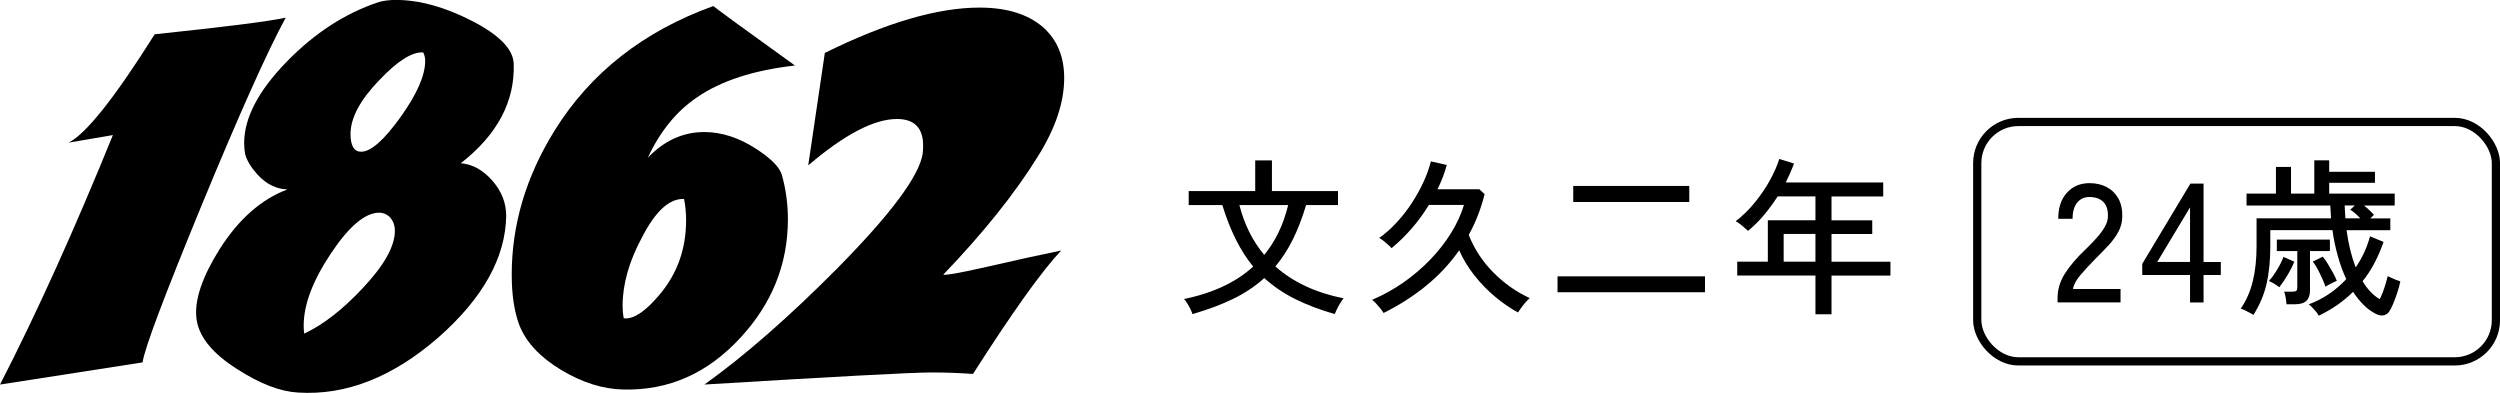
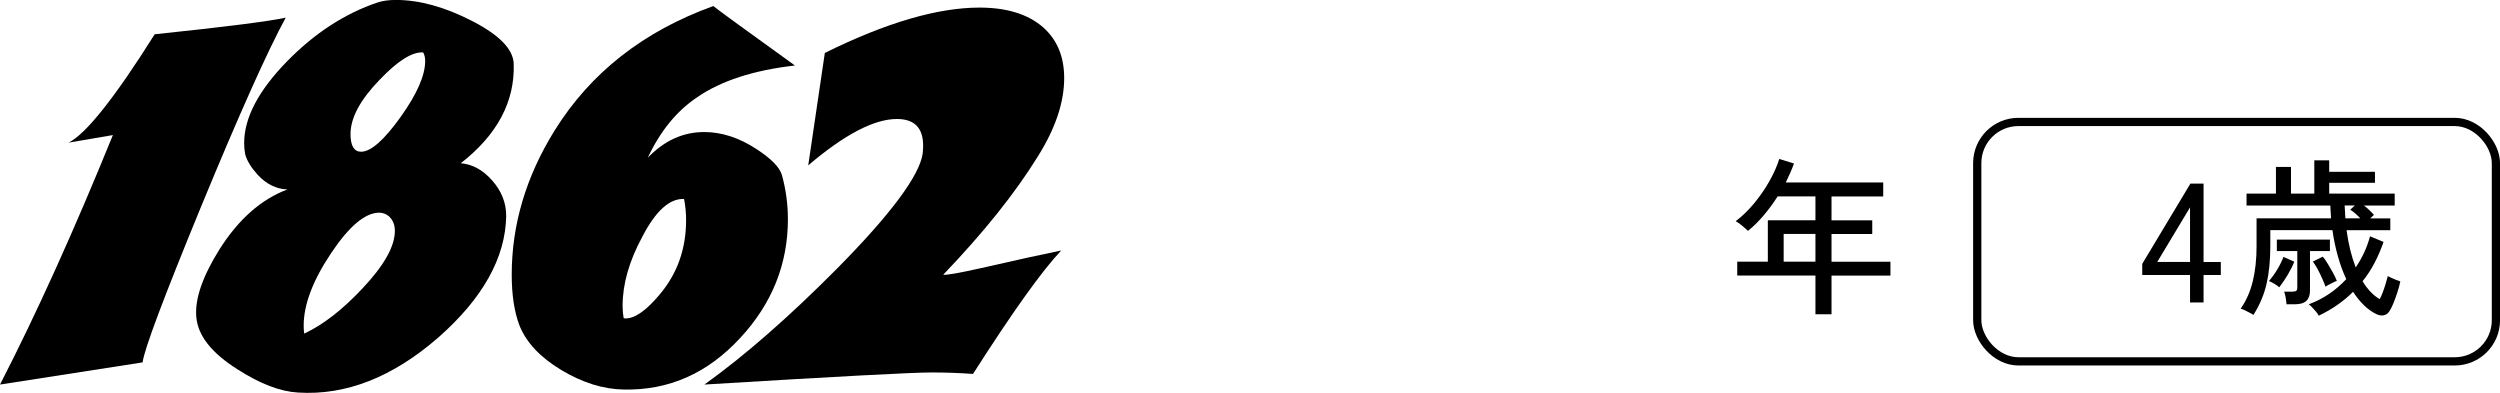
<svg xmlns="http://www.w3.org/2000/svg" id="_レイヤー_2" data-name="レイヤー 2" viewBox="0 0 421.66 66.27">
  <defs>
    <style>
      .cls-1 {
        fill: none;
        stroke: #000;
        stroke-miterlimit: 10;
        stroke-width: 1.39px;
      }
    </style>
  </defs>
  <g id="_レイヤー_2-2" data-name="レイヤー 2">
    <g id="year-1862">
      <g>
-         <path d="M201.12,52.96c-.06-.21-.17-.48-.33-.81-.16-.33-.34-.66-.54-.98s-.38-.57-.56-.74c2.43-.49,4.62-1.2,6.57-2.11,1.95-.91,3.65-2.03,5.11-3.36-2.15-2.6-3.88-6.06-5.21-10.37h-5.67v-2.36h11.22v-5.18h2.82v5.18h11.14v2.36h-5.38c-.65,2.18-1.4,4.13-2.25,5.83-.85,1.7-1.83,3.21-2.93,4.52,2.96,2.64,6.8,4.43,11.51,5.38-.15.17-.34.43-.55.78-.22.35-.41.7-.58,1.04s-.29.62-.37.83c-2.51-.72-4.73-1.57-6.68-2.54-1.95-.97-3.68-2.15-5.2-3.53-1.54,1.39-3.3,2.56-5.28,3.52s-4.26,1.81-6.82,2.55ZM213.23,42.99c1.88-2.28,3.23-5.08,4.04-8.4h-8.23c.84,3.27,2.23,6.07,4.19,8.4Z" />
-         <path d="M233.34,52.76c-.13-.23-.32-.49-.56-.78-.24-.29-.48-.57-.73-.84s-.46-.46-.63-.57c1.88-.8,3.65-1.78,5.3-2.93,1.65-1.16,3.16-2.45,4.52-3.86,1.36-1.41,2.52-2.9,3.49-4.46.97-1.56,1.7-3.14,2.19-4.76h-5.92c-.85,1.41-1.81,2.72-2.88,3.95-1.06,1.23-2.2,2.34-3.42,3.35-.11-.15-.3-.35-.57-.58-.27-.24-.54-.46-.81-.68-.28-.22-.51-.37-.7-.47,1.03-.72,2-1.59,2.93-2.59.93-1.01,1.78-2.09,2.54-3.25.76-1.16,1.42-2.34,1.98-3.55.56-1.21.98-2.38,1.27-3.52l2.68.6c-.19.7-.42,1.4-.68,2.08-.27.68-.56,1.36-.88,2.02h7.06l.88.83c-.63,2.49-1.52,4.78-2.68,6.87.93,2.36,2.3,4.45,4.12,6.3,1.81,1.84,3.87,3.29,6.17,4.36-.19.15-.42.38-.68.68-.27.3-.52.62-.75.94-.24.32-.42.59-.56.8-1.31-.72-2.6-1.61-3.86-2.66-1.26-1.05-2.42-2.24-3.46-3.56-1.04-1.32-1.91-2.74-2.59-4.26-1.56,2.22-3.41,4.21-5.57,5.97-2.16,1.76-4.55,3.29-7.19,4.6Z" />
-         <path d="M262.7,49.29v-2.68h24.87v2.68h-24.87ZM265.35,34.07v-2.71h19.57v2.71h-19.57Z" />
        <path d="M306.2,52.99v-6.52h-13.19v-2.34h5.16v-6.98h8.03v-4.02h-6.38c-.7,1.1-1.47,2.15-2.31,3.15-.84,1-1.73,1.88-2.68,2.66-.23-.21-.54-.48-.94-.83-.4-.34-.78-.61-1.14-.8,1.14-.87,2.2-1.91,3.18-3.1.98-1.2,1.83-2.44,2.55-3.73.72-1.29,1.26-2.52,1.62-3.67l2.48.77c-.19.53-.4,1.06-.64,1.6-.24.53-.49,1.06-.75,1.6h16.44v2.36h-8.72v4.02h6.87v2.31h-6.87v4.67h9.94v2.34h-9.94v6.52h-2.71ZM300.84,44.13h5.36v-4.67h-5.36v4.67Z" />
      </g>
      <g>
        <path d="M26.09,5.78c11.9-1.25,19.27-2.18,22.1-2.8-3.06,5.61-7.82,16.23-14.28,31.88-6.29,15.3-9.58,24.05-9.86,26.26l-24.05,3.74c6.18-12.01,12.52-26.04,19.04-42.08l-7.48,1.28c2.95-1.47,7.79-7.57,14.53-18.28Z" />
        <path d="M85.38,36.38c-.11,7.08-3.94,13.94-11.48,20.57-7.71,6.69-15.58,9.77-23.63,9.26-3-.17-6.4-1.47-10.2-3.91-4.42-2.78-6.74-5.75-6.97-8.93-.23-3,1.08-6.77,3.91-11.3,3.23-5.1,7.05-8.47,11.47-10.12-1.87-.06-3.54-.88-5.01-2.46-1.13-1.25-1.84-2.41-2.12-3.49-.11-.57-.17-1.19-.17-1.87,0-4.25,2.41-8.84,7.22-13.77,4.65-4.76,9.75-8.08,15.3-9.95.85-.28,1.87-.42,3.06-.42,3.97,0,8.25,1.18,12.83,3.53,4.59,2.35,6.94,4.75,7.05,7.18.23,6.4-2.75,12.01-8.92,16.83,1.98.17,3.75,1.15,5.31,2.93,1.56,1.78,2.34,3.75,2.34,5.91ZM65.58,36.46c-.51-.4-1.05-.59-1.61-.59-2.38,0-5.1,2.29-8.16,6.88-3.06,4.59-4.59,8.64-4.59,12.16,0,.51.03.96.08,1.36,3.17-1.47,6.46-4.02,9.86-7.65,3.63-3.85,5.44-7.08,5.44-9.69,0-1.02-.34-1.84-1.02-2.47ZM71.36,8.84c-1.87-.11-4.33,1.45-7.39,4.68-3.23,3.34-4.85,6.38-4.85,9.09,0,1.98.6,2.98,1.79,2.98,1.64,0,3.85-1.94,6.63-5.82,2.78-3.88,4.17-7.04,4.17-9.48,0-.57-.11-1.05-.34-1.45Z" />
        <path d="M109.26,26.6c2.78-2.89,5.95-4.33,9.52-4.33,2.95,0,5.89.96,8.84,2.89,2.44,1.59,3.85,3.03,4.25,4.33.68,2.44,1.02,4.93,1.02,7.48,0,7.59-2.69,14.28-8.07,20.06-5.5,5.95-12.04,8.84-19.64,8.67-3.46-.06-6.97-1.16-10.54-3.31-3.57-2.15-5.92-4.68-7.05-7.56-.85-2.27-1.28-5.1-1.28-8.5,0-8.44,2.41-16.55,7.23-24.31,6.06-9.75,14.99-16.75,26.77-21,.91.74,5.5,4.08,13.77,10.03-6.97.79-12.47,2.58-16.49,5.35-3.46,2.32-6.23,5.72-8.33,10.2ZM105.18,53.63c.06.06.17.08.34.08,1.59,0,3.51-1.36,5.78-4.08,2.95-3.51,4.42-7.68,4.42-12.5,0-1.19-.11-2.38-.34-3.57-2.44-.11-4.79,2.01-7.05,6.38-2.21,4.08-3.32,7.96-3.32,11.64,0,.74.06,1.42.17,2.04Z" />
        <path d="M164.12,63.07c-2.32-.17-4.68-.25-7.06-.25-3.17,0-15.92.68-38.25,2.04,6.8-4.87,14.25-11.39,22.36-19.55,9.07-9.18,13.88-15.64,14.45-19.38.06-.51.08-.96.08-1.36,0-3-1.47-4.5-4.42-4.5-3.85,0-8.84,2.61-14.96,7.82l2.8-18.96c10.31-5.1,19.01-7.65,26.09-7.65,4.59,0,8.16,1.1,10.71,3.31,2.38,2.1,3.57,4.96,3.57,8.58,0,4.08-1.47,8.47-4.42,13.18-3.85,6.23-9.18,12.89-15.98,19.98.45.11,2.58-.26,6.38-1.11,5.95-1.36,10.46-2.35,13.52-2.97-3.23,3.4-8.19,10.34-14.88,20.82Z" />
      </g>
      <g>
        <rect class="cls-1" x="333.49" y="20.57" width="87.48" height="40.38" rx="6.94" ry="6.94" />
        <g>
-           <path d="M347.04,51.02v-.8c0-1.4.4-2.75,1.21-4.04s1.98-2.67,3.52-4.13c.65-.63,1.25-1.25,1.81-1.87.56-.62,1.02-1.23,1.38-1.84.36-.61.55-1.2.57-1.77.04-1.12-.22-1.96-.77-2.51s-1.33-.83-2.34-.83c-.87,0-1.57.32-2.08.95-.51.64-.77,1.54-.77,2.72h-2.42c0-1.86.49-3.33,1.47-4.4.98-1.07,2.25-1.61,3.8-1.61,1.1,0,2.07.22,2.92.67.84.45,1.5,1.1,1.97,1.95.46.85.68,1.89.64,3.1-.02.89-.24,1.72-.66,2.49-.42.77-.96,1.52-1.62,2.24-.67.72-1.41,1.48-2.22,2.28-.91.93-1.74,1.83-2.49,2.69-.75.86-1.19,1.68-1.33,2.44h8.03v2.25h-10.63Z" />
          <path d="M369.38,51.02v-4.64h-8.06v-1.88l8.12-13.53h2.22v13.22h2.91v2.19h-2.91v4.64h-2.28ZM363.85,44.18h5.53v-9.2l-5.53,9.2Z" />
          <path d="M391.09,53.24c-.1-.19-.25-.41-.46-.67s-.43-.5-.66-.74c-.23-.24-.42-.4-.57-.5,1.23-.46,2.38-1.04,3.45-1.77s2.02-1.55,2.88-2.48c-.55-1.18-1.03-2.47-1.42-3.89-.4-1.41-.7-2.87-.91-4.37h-10.48v2.62c0,2.45-.21,4.59-.63,6.42-.42,1.83-1.16,3.58-2.22,5.26-.13-.1-.34-.22-.63-.37-.29-.15-.57-.3-.86-.44-.28-.14-.5-.22-.66-.24.95-1.37,1.63-2.92,2.05-4.66.42-1.74.63-3.69.63-5.85v-4.73h12.56c-.02-.36-.04-.72-.06-1.08-.02-.36-.04-.72-.06-1.08h-14.13v-2.02h4.96v-4.5h2.54v4.5h3.93v-5.61h2.51v1.94h7.72v1.85h-7.72v1.82h11.05v2.02h-5.18c.32.25.63.51.93.8.29.29.55.54.75.77l-.63.6h3.39v1.99h-7.38c.32,2.37.84,4.46,1.54,6.27,1.1-1.61,1.91-3.36,2.42-5.24l2.28.94c-.42,1.22-.92,2.38-1.5,3.5-.58,1.12-1.26,2.17-2.04,3.13.4.67.84,1.25,1.33,1.77s1,.93,1.55,1.25c.15-.25.32-.61.5-1.08.18-.47.35-.97.51-1.5.16-.52.28-.95.36-1.3.15.08.36.18.63.3.27.12.54.24.83.36.28.11.5.19.66.23-.13.63-.31,1.27-.53,1.94-.22.66-.44,1.27-.67,1.82-.23.55-.45.98-.65,1.28-.23.36-.53.58-.91.67s-.79.03-1.22-.16c-.76-.36-1.47-.86-2.14-1.51-.67-.65-1.28-1.41-1.85-2.28-1.62,1.61-3.54,2.95-5.78,4.02ZM384.43,48.46c-.15-.15-.41-.34-.77-.56-.36-.22-.68-.38-.97-.5.51-.59.99-1.25,1.42-1.98.44-.73.78-1.43,1.03-2.09l1.82.8c-.25.67-.61,1.39-1.08,2.18-.47.79-.96,1.51-1.45,2.15ZM385.65,51.33c-.02-.32-.07-.7-.14-1.13s-.16-.76-.26-1.01h1.34c.36,0,.6-.05.71-.14.11-.09.17-.3.17-.63v-6.07h-3.45v-1.94h8.95v1.94h-3.36v6.67c0,.76-.2,1.33-.61,1.72-.41.39-1.06.58-1.95.58h-1.4ZM392.23,48.37c-.13-.4-.32-.86-.56-1.4-.24-.53-.49-1.06-.77-1.58s-.55-.94-.81-1.27l1.68-.83c.25.29.53.68.84,1.2.31.51.61,1.03.9,1.55.29.52.49.97.63,1.35-.11.02-.3.1-.57.23-.27.13-.53.27-.8.41-.27.14-.45.25-.54.33ZM395.56,36.83h2.54c-.27-.29-.55-.56-.85-.83-.3-.27-.59-.47-.85-.63l.77-.71h-1.71c.02.36.04.72.06,1.08.02.36.04.72.06,1.08Z" />
        </g>
      </g>
    </g>
  </g>
</svg>